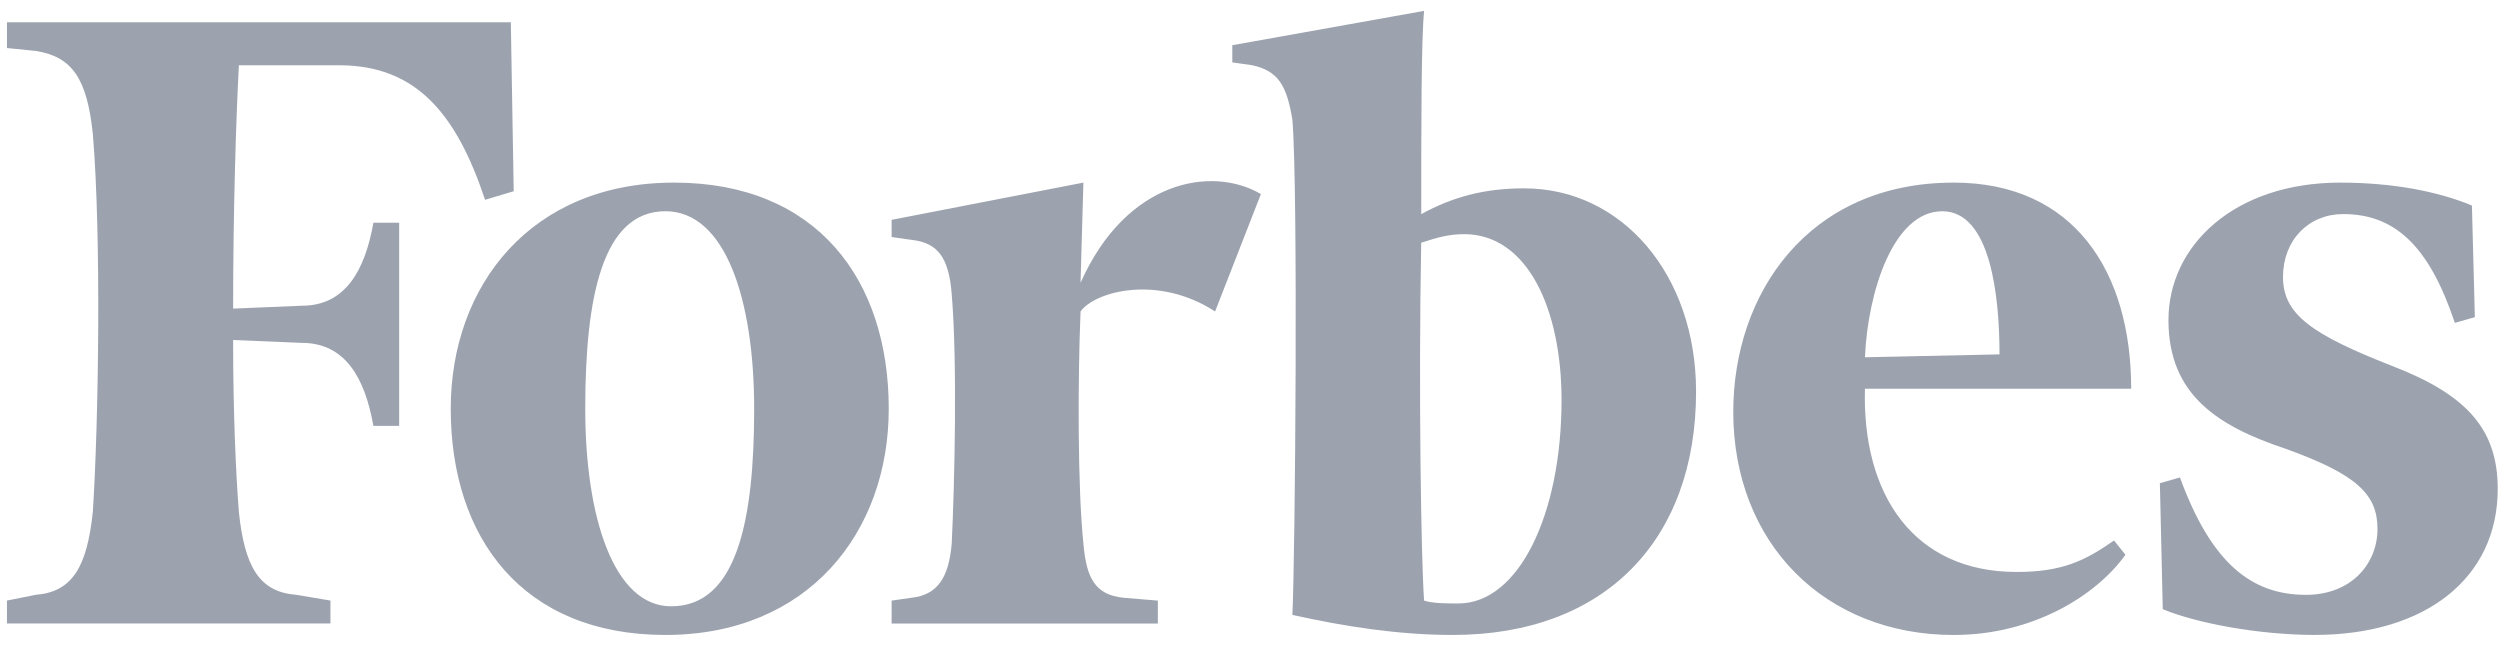
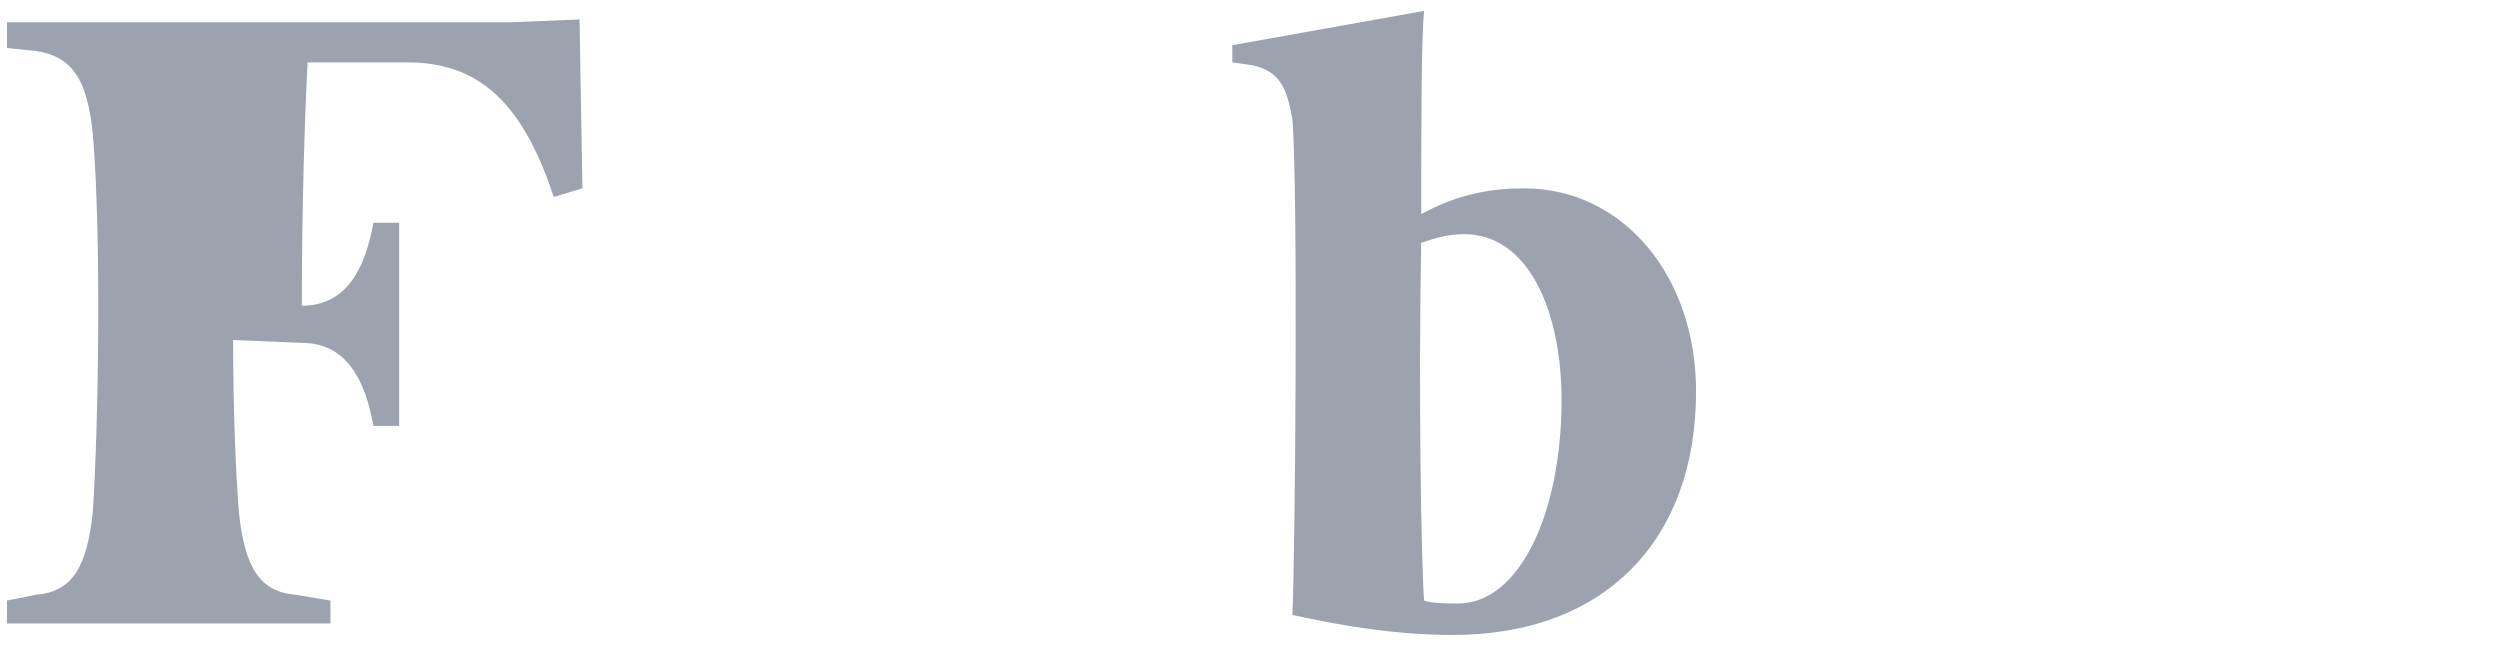
<svg xmlns="http://www.w3.org/2000/svg" width="120" height="31" fill="none">
-   <path d="M73.166 9.04c-1.924 0-3.435.413-4.946 1.237 0-4.397 0-8.382.138-9.755L59.15 2.17v.824l.962.138c1.235.274 1.65.96 1.922 2.61.277 3.299.138 20.888 0 23.774 2.473.55 5.085.962 7.697.962 7.283 0 11.68-4.535 11.68-11.68 0-5.634-3.573-9.757-8.245-9.757Zm-3.161 19.926c-.55 0-1.238 0-1.649-.137-.138-1.923-.274-10.032-.138-17.177.825-.275 1.374-.412 2.062-.412 3.025 0 4.674 3.572 4.674 7.968-.001 5.499-2.063 9.758-4.949 9.758ZM24.52 1.07H.334v1.236l1.374.138c1.786.274 2.474 1.373 2.748 3.984.413 4.947.275 13.88 0 18.138-.275 2.612-.961 3.849-2.748 3.985l-1.374.276v1.099h15.528v-1.1l-1.649-.276c-1.786-.136-2.473-1.372-2.748-3.984-.138-1.787-.275-4.673-.275-8.245l3.298.137c2.061 0 3.022 1.65 3.435 3.985h1.237V10.69h-1.237c-.414 2.337-1.374 3.985-3.435 3.985l-3.298.138c0-4.673.138-9.07.276-11.68h4.809c3.711 0 5.635 2.335 7.008 6.458l1.375-.412-.138-8.108Z" fill="#9CA3AF" />
-   <path d="M32.353 8.765c6.871 0 10.307 4.672 10.307 10.856 0 5.909-3.848 10.857-10.72 10.857-6.87 0-10.305-4.673-10.305-10.857 0-5.909 3.847-10.856 10.718-10.856Zm-.413 1.374c-3.023 0-3.848 4.123-3.848 9.482 0 5.221 1.375 9.481 4.124 9.481 3.158 0 3.984-4.122 3.984-9.481 0-5.222-1.373-9.482-4.26-9.482Zm51.257 9.62c0-5.634 3.572-10.994 10.58-10.994 5.77 0 8.52 4.26 8.52 9.894h-12.78c-.138 5.084 2.336 8.795 7.283 8.795 2.2 0 3.298-.549 4.674-1.511l.548.686c-1.375 1.924-4.397 3.85-8.244 3.85-6.184-.002-10.582-4.399-10.582-10.72Zm6.32-2.61 6.459-.139c0-2.748-.413-6.87-2.748-6.87-2.336 0-3.574 3.847-3.71 7.008Zm29.135-7.284c-1.649-.688-3.847-1.1-6.32-1.1-5.084 0-8.246 3.023-8.246 6.596s2.334 5.084 5.636 6.184c3.434 1.236 4.397 2.198 4.397 3.847 0 1.65-1.237 3.16-3.436 3.16-2.61 0-4.535-1.51-6.046-5.634l-.963.276.138 6.046c1.649.687 4.672 1.237 7.283 1.237 5.36 0 8.796-2.75 8.796-7.008 0-2.887-1.512-4.535-5.085-5.91-3.849-1.51-5.222-2.473-5.222-4.26 0-1.786 1.239-3.023 2.888-3.023 2.472 0 4.121 1.512 5.36 5.222l.961-.274-.141-5.36Zm-58.129-.55c-2.335-1.373-6.458-.687-8.657 4.26l.137-4.81-9.206 1.787v.825l.962.137c1.238.138 1.786.824 1.924 2.611.275 3.298.137 9.07 0 11.956-.138 1.647-.686 2.472-1.924 2.61l-.962.138v1.1h12.78v-1.1l-1.65-.138c-1.373-.138-1.786-.963-1.924-2.61-.275-2.611-.275-7.833-.136-11.131.686-.963 3.71-1.786 6.457 0l2.2-5.635Z" fill="#9CA3AF" />
+   <path d="M73.166 9.04c-1.924 0-3.435.413-4.946 1.237 0-4.397 0-8.382.138-9.755L59.15 2.17v.824l.962.138c1.235.274 1.65.96 1.922 2.61.277 3.299.138 20.888 0 23.774 2.473.55 5.085.962 7.697.962 7.283 0 11.68-4.535 11.68-11.68 0-5.634-3.573-9.757-8.245-9.757Zm-3.161 19.926c-.55 0-1.238 0-1.649-.137-.138-1.923-.274-10.032-.138-17.177.825-.275 1.374-.412 2.062-.412 3.025 0 4.674 3.572 4.674 7.968-.001 5.499-2.063 9.758-4.949 9.758ZM24.52 1.07H.334v1.236l1.374.138c1.786.274 2.474 1.373 2.748 3.984.413 4.947.275 13.88 0 18.138-.275 2.612-.961 3.849-2.748 3.985l-1.374.276v1.099h15.528v-1.1l-1.649-.276c-1.786-.136-2.473-1.372-2.748-3.984-.138-1.787-.275-4.673-.275-8.245l3.298.137c2.061 0 3.022 1.65 3.435 3.985h1.237V10.69h-1.237c-.414 2.337-1.374 3.985-3.435 3.985c0-4.673.138-9.07.276-11.68h4.809c3.711 0 5.635 2.335 7.008 6.458l1.375-.412-.138-8.108Z" fill="#9CA3AF" />
</svg>